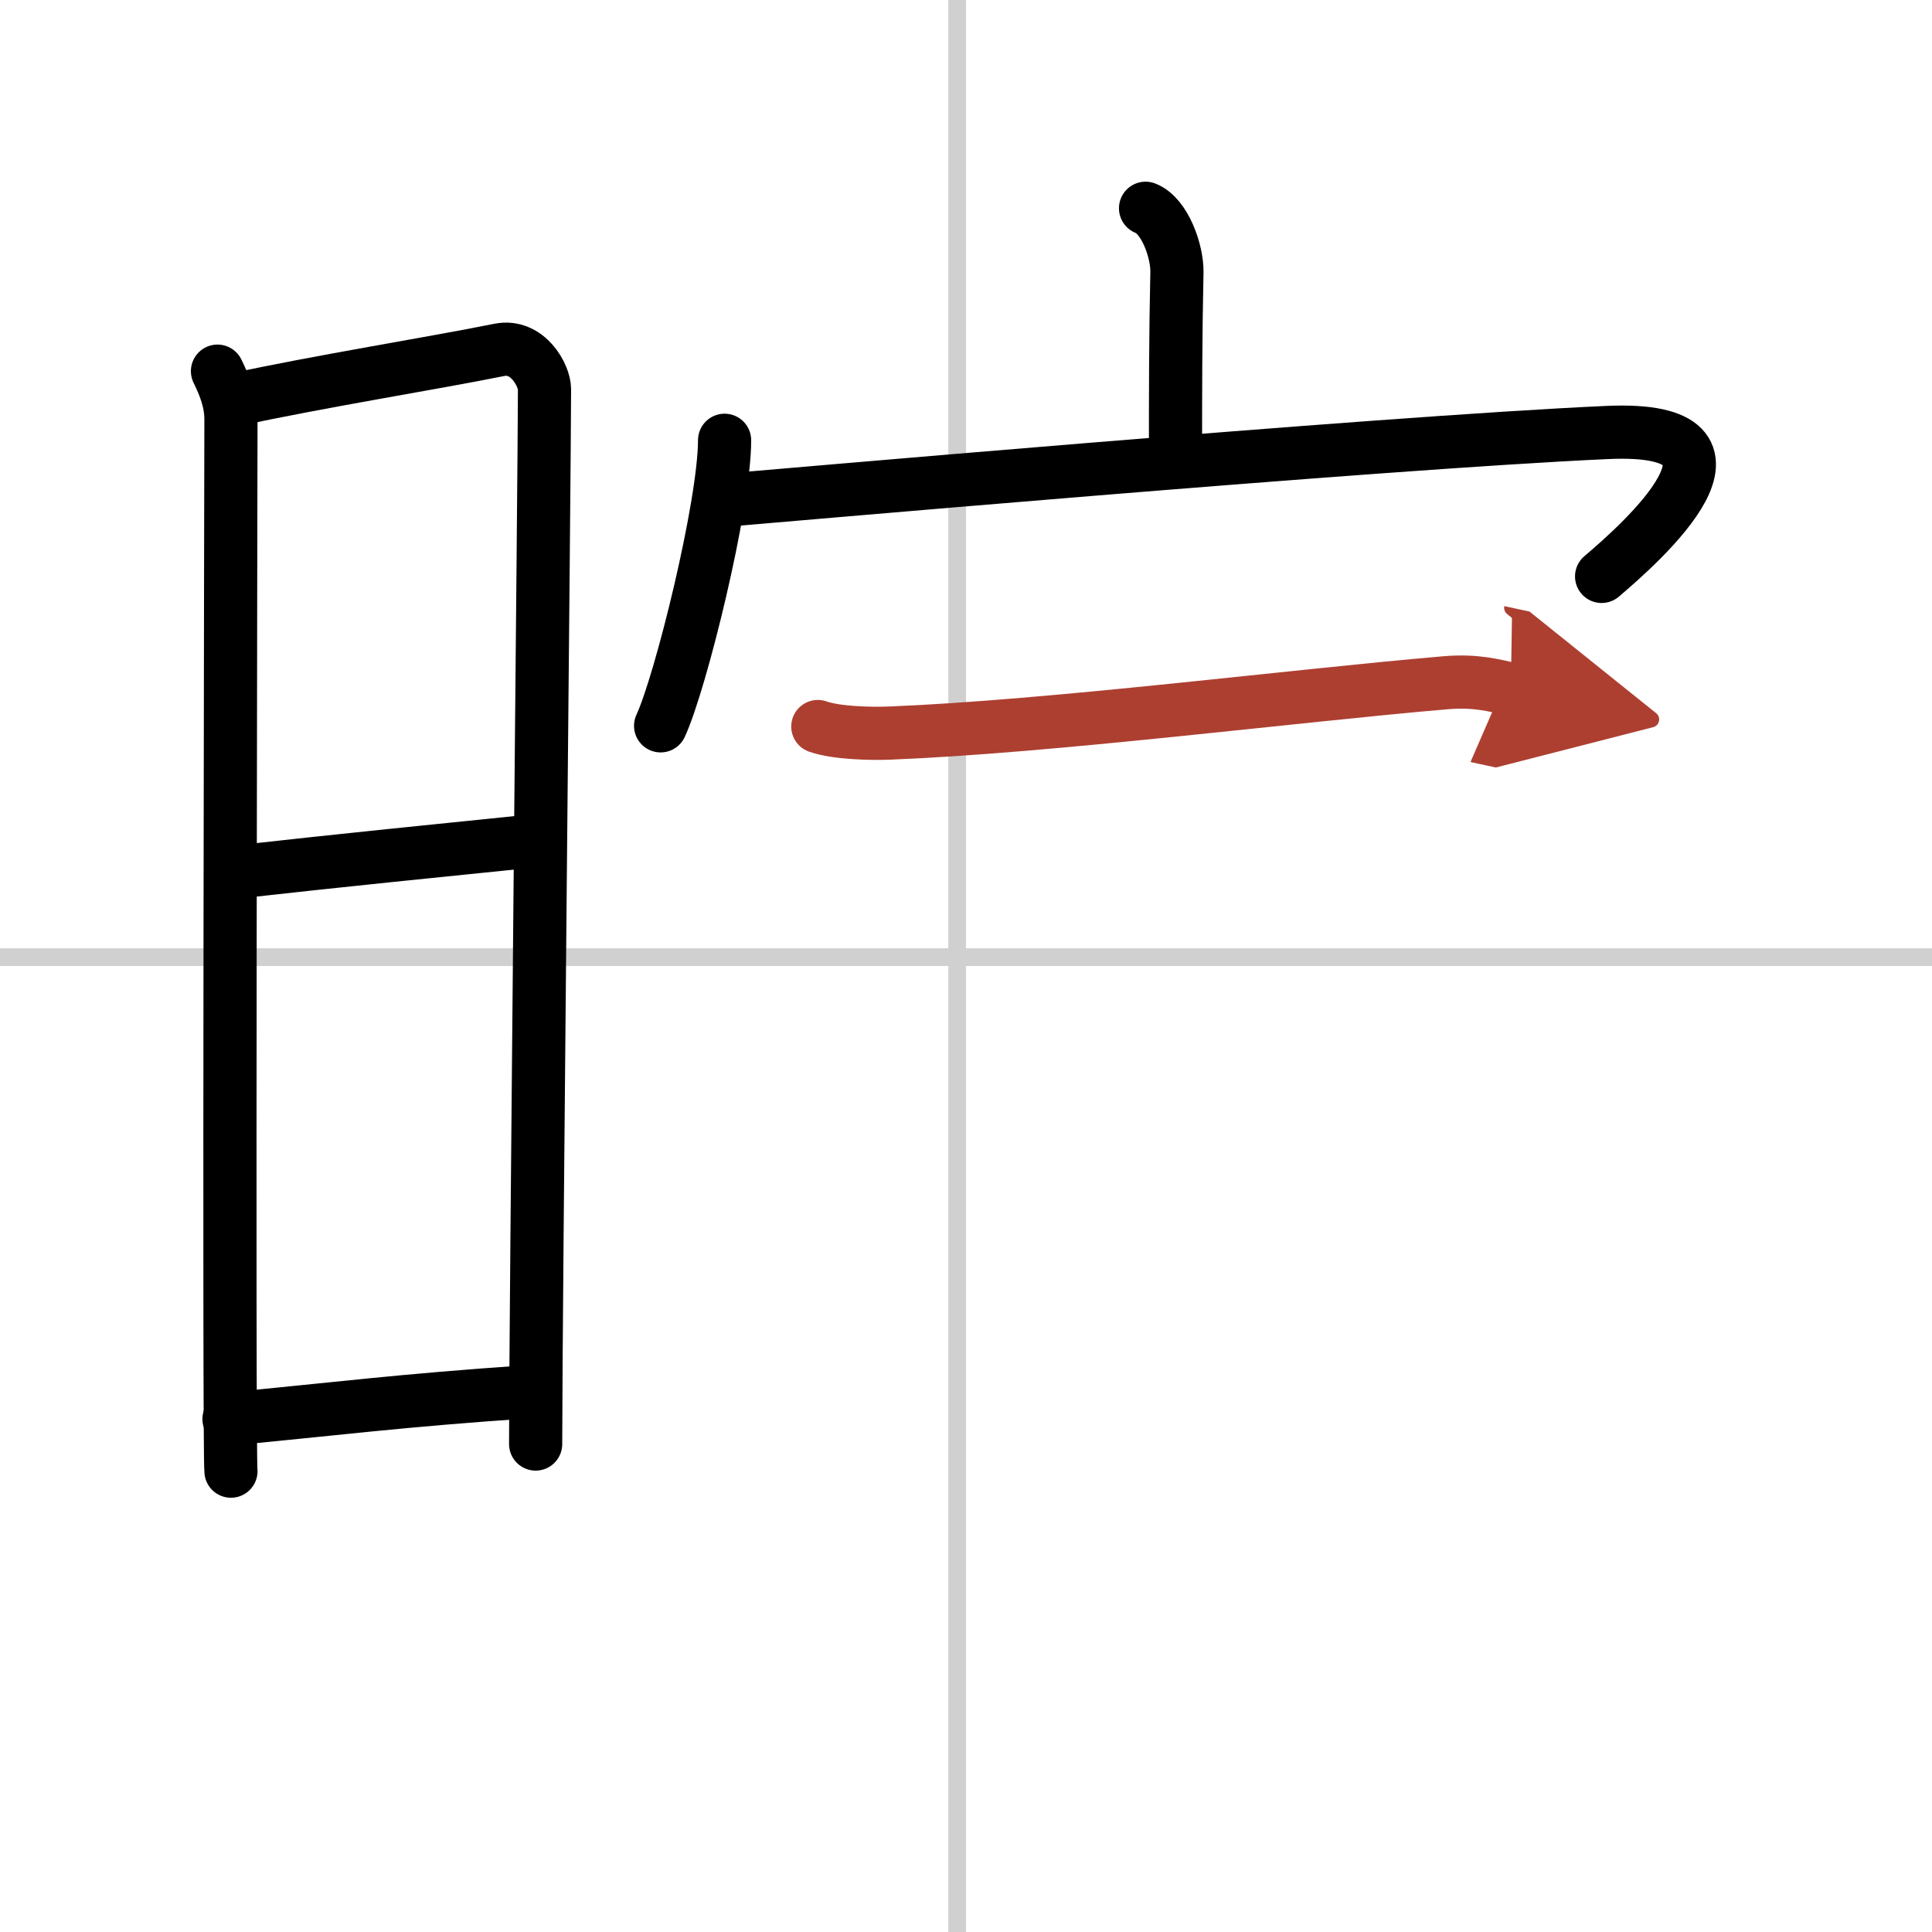
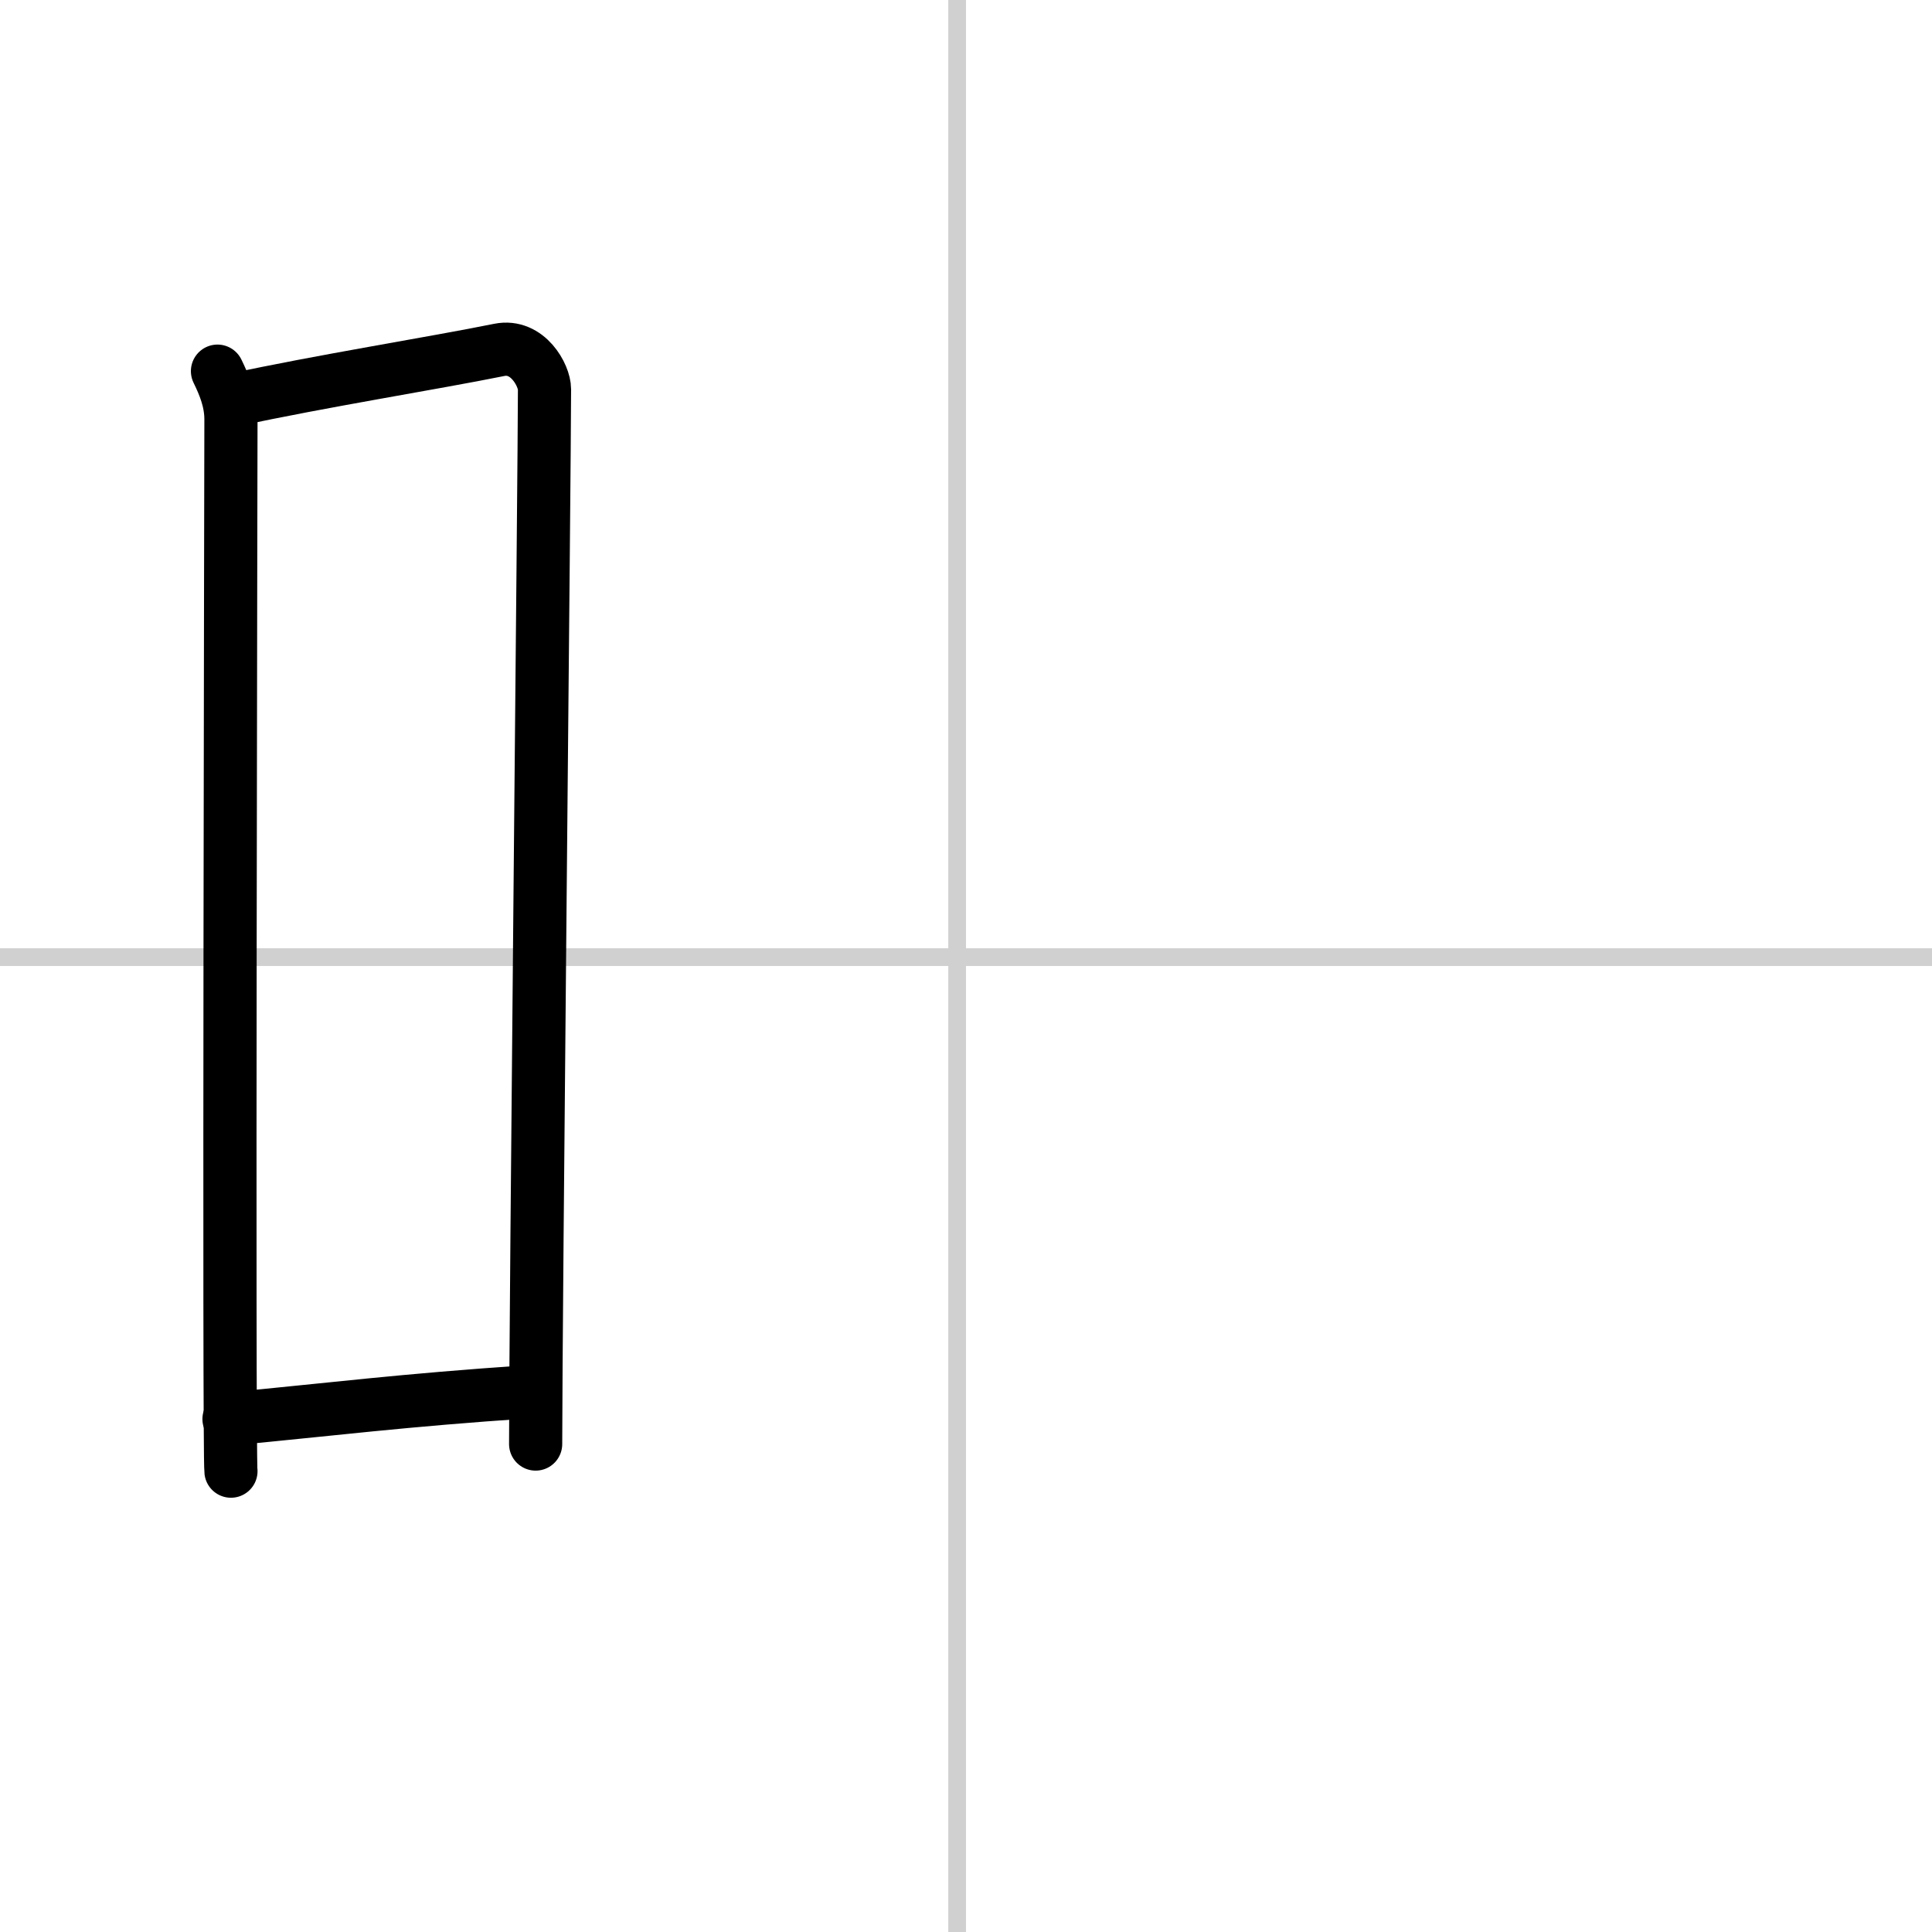
<svg xmlns="http://www.w3.org/2000/svg" width="400" height="400" viewBox="0 0 109 109">
  <defs>
    <marker id="a" markerWidth="4" orient="auto" refX="1" refY="5" viewBox="0 0 10 10">
      <polyline points="0 0 10 5 0 10 1 5" fill="#ad3f31" stroke="#ad3f31" />
    </marker>
  </defs>
  <g fill="none" stroke="#000" stroke-linecap="round" stroke-linejoin="round" stroke-width="3">
    <rect width="100%" height="100%" fill="#fff" stroke="#fff" />
    <line x1="54" x2="54" y2="109" stroke="#d0d0d0" stroke-width="1" />
    <line x2="109" y1="54" y2="54" stroke="#d0d0d0" stroke-width="1" />
    <path d="m12.27 20.94c0.38 0.78 0.76 1.68 0.76 2.72s-0.13 58.29 0 59.34" />
    <path d="m13.16 22.57c4.94-1.07 11.25-2.07 15.01-2.83 1.6-0.32 2.55 1.44 2.55 2.22 0 4.04-0.5 52.29-0.5 59.51" />
-     <path d="m13.06 49.23c6.51-0.73 11.59-1.23 17.25-1.81" />
    <path d="m12.92 80.06c5.91-0.56 9.78-1.06 16.9-1.54" />
-     <path d="m64.63 11.75c1.08 0.41 1.79 2.42 1.77 3.6-0.08 3.72-0.08 6.86-0.08 10.25" />
-     <path d="m40.88 24.84c0 3.65-2.48 13.68-3.61 16.11" />
-     <path d="m41.28 28.19c0.98-0.07 36.42-3.21 49.41-3.79 9.44-0.42 1.85 6.27-0.33 8.12" />
-     <path d="M46.14,40.99c1.05,0.37,2.98,0.41,4.04,0.37C59.28,41,73,39.25,81.55,38.52c1.75-0.15,2.81,0.17,3.69,0.36" marker-end="url(#a)" stroke="#ad3f31" />
  </g>
</svg>